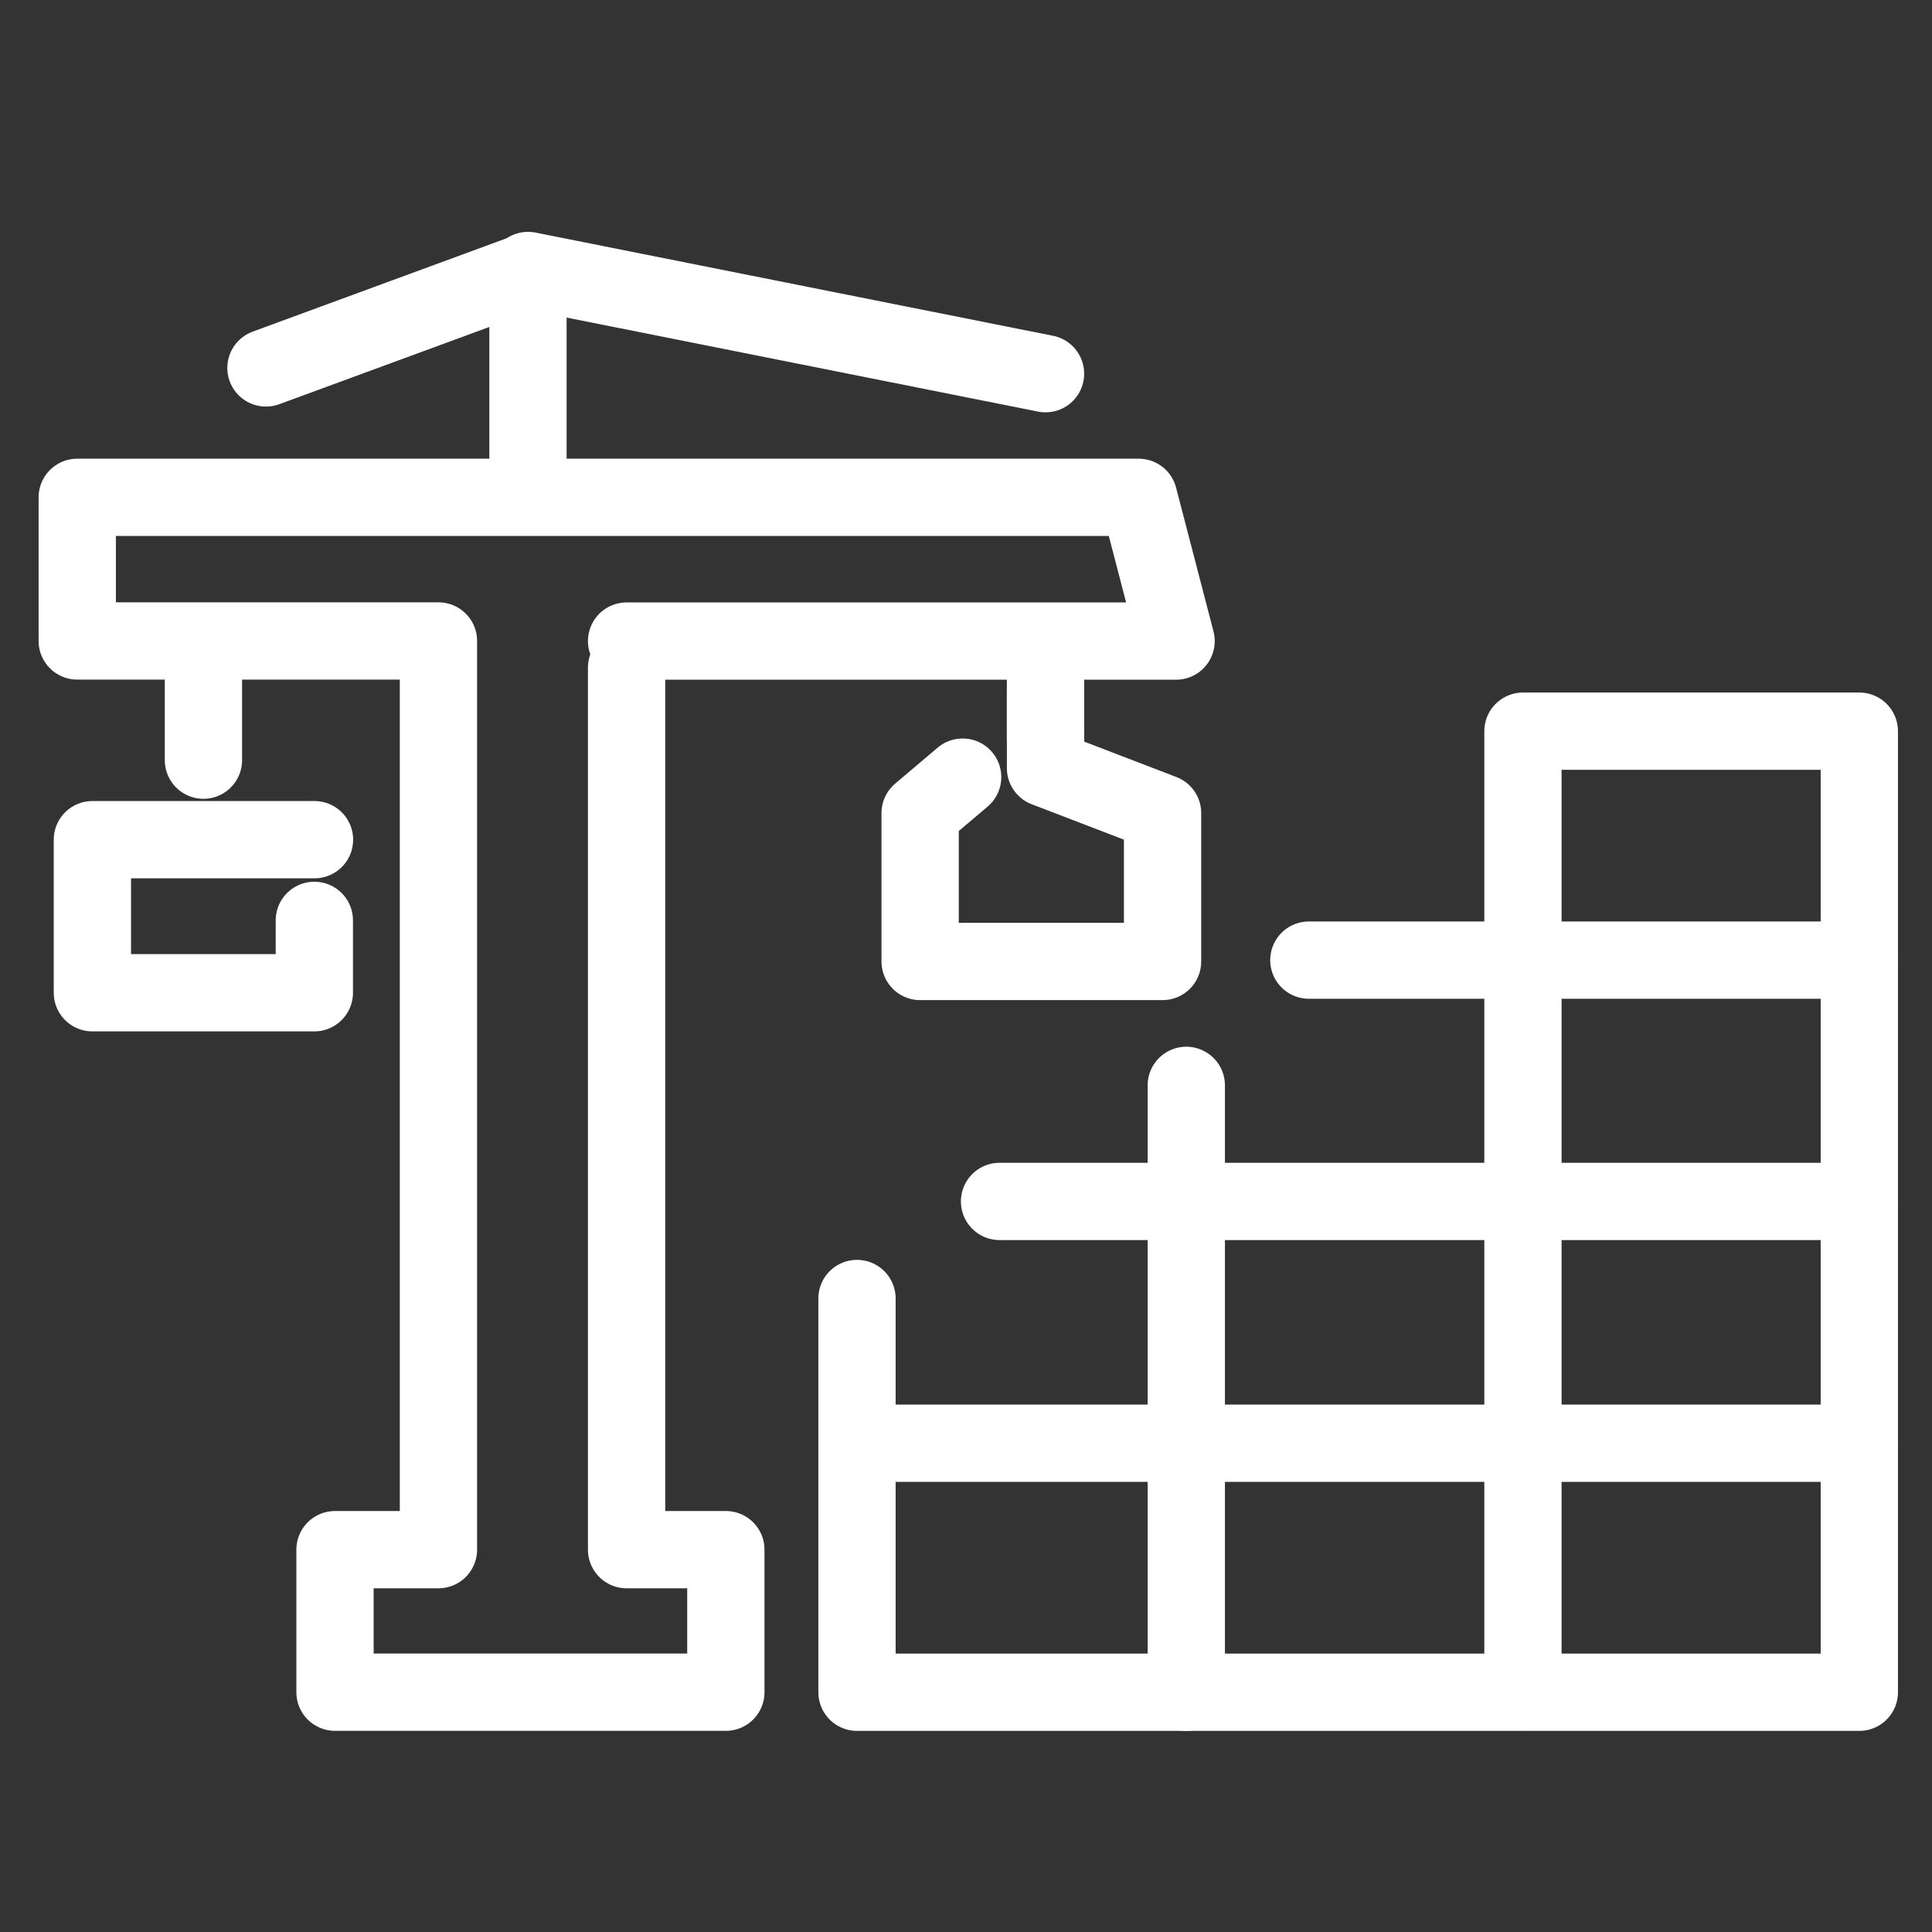
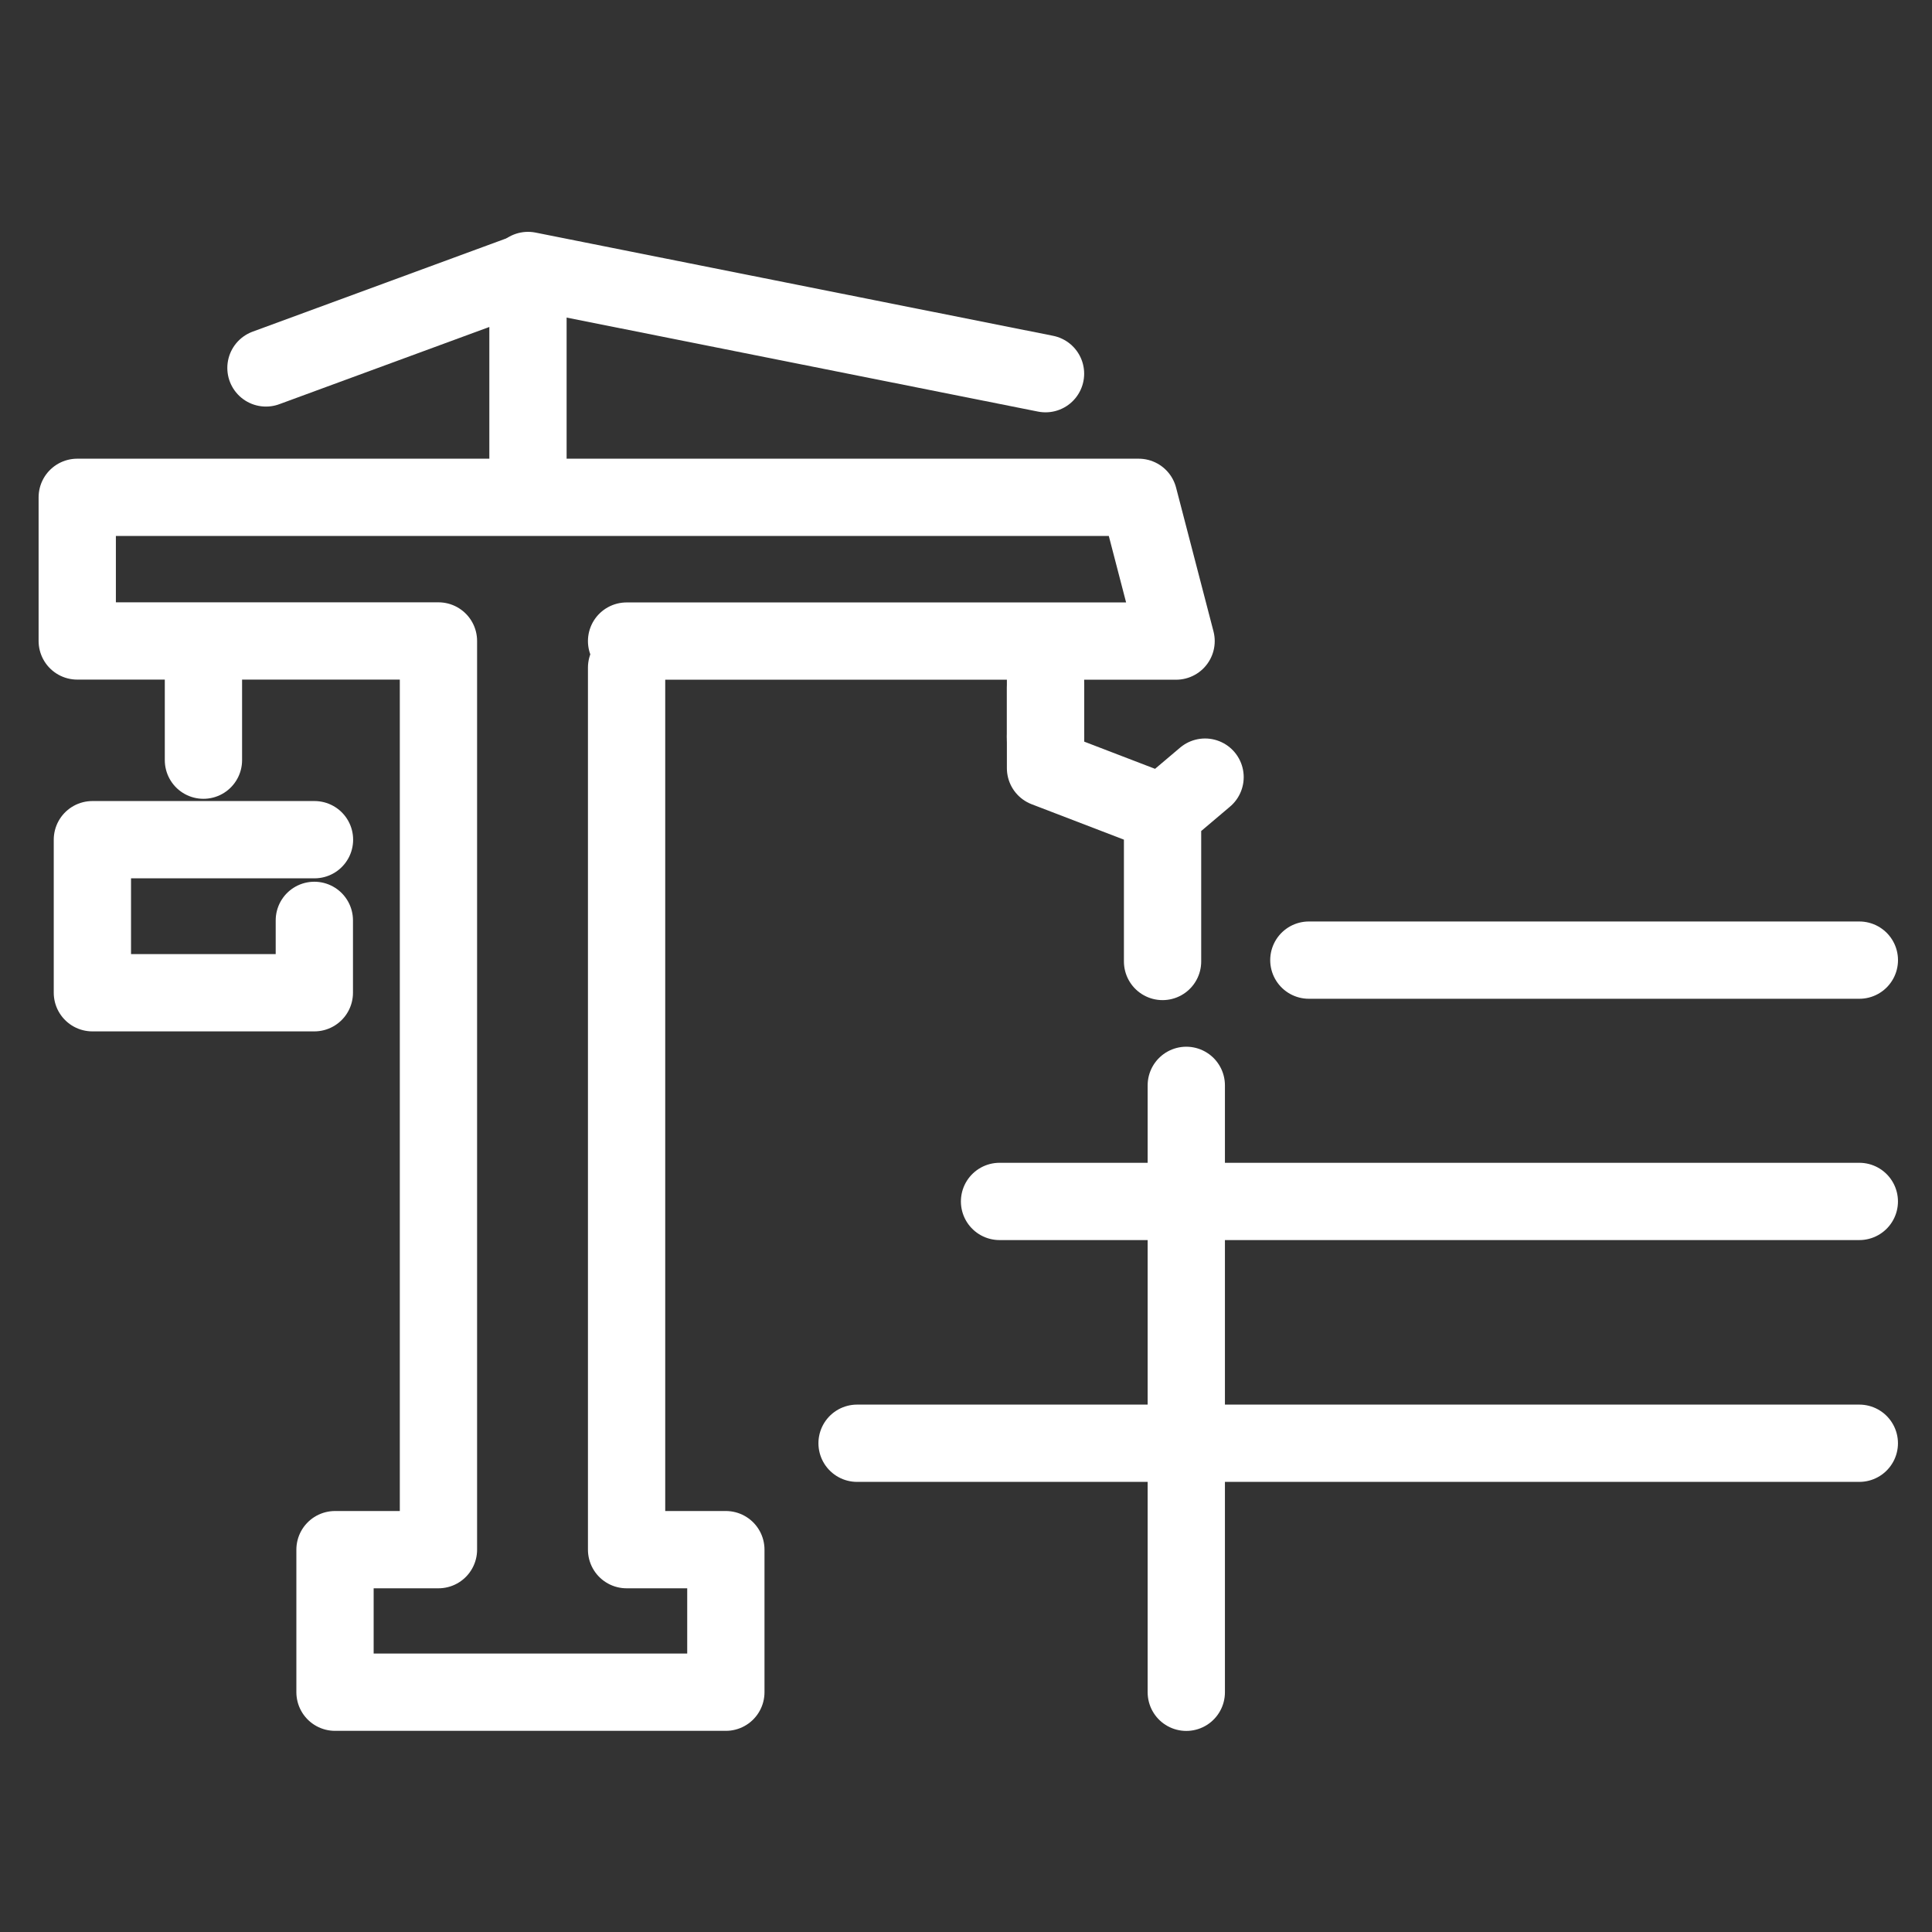
<svg xmlns="http://www.w3.org/2000/svg" width="50" height="50" viewBox="0 0 50 50">
  <rect x="0" y="0" width="50" height="50" fill="#333333" stroke="none" />
  <defs>
    <style>.a{fill:none;stroke:#fff;stroke-linecap:round;stroke-linejoin:round;stroke-width:2px;}.b{fill:rgba(227,252,4,0);}</style>
  </defs>
  <g transform="translate(-578 -2432.5)">
    <line class="a" y2="2.092" transform="translate(605.058 2449.554)" />
    <line class="a" x1="13.393" y1="2.671" transform="translate(591.665 2439.5)" />
    <path class="a" d="M212.259,115.621V110.8l-6.781,2.493" transform="translate(379.405 2328.729)" />
-     <path class="a" d="M224.2,140.99v10.19H250.14V126.308h-8.705v24.873" transform="translate(375.979 2325.115)" />
    <line class="a" y1="15.707" transform="translate(608.701 2460.589)" />
    <line class="a" x2="25.938" transform="translate(600.181 2469.851)" />
    <line class="a" x2="22.251" transform="translate(603.868 2463.593)" />
    <line class="a" x2="14.247" transform="translate(611.873 2457.348)" />
    <path class="a" d="M205.727,129.221h-5.748v3.961h5.744v-1.873" transform="translate(380.412 2325.01)" />
    <line class="a" transform="translate(605.058 2451.56)" />
-     <path class="a" d="M229.445,123.3v2.088l3.029,1.163v3.84H226.2v-3.84l1.1-.931" transform="translate(375.613 2326.992)" />
+     <path class="a" d="M229.445,123.3v2.088l3.029,1.163v3.84v-3.84l1.1-.931" transform="translate(375.613 2326.992)" />
    <line class="a" y1="2.621" transform="translate(583.265 2449.552)" />
    <path class="a" d="M213.717,122.473V145.3h2.569v3.689H206.171V145.3h2.677V121.783H199.5v-3.717h27.47l.968,3.72H213.717" transform="translate(380.499 2327.305)" />
    <rect class="b" width="50" height="50" transform="translate(578 2432.5)" />
  </g>
</svg>